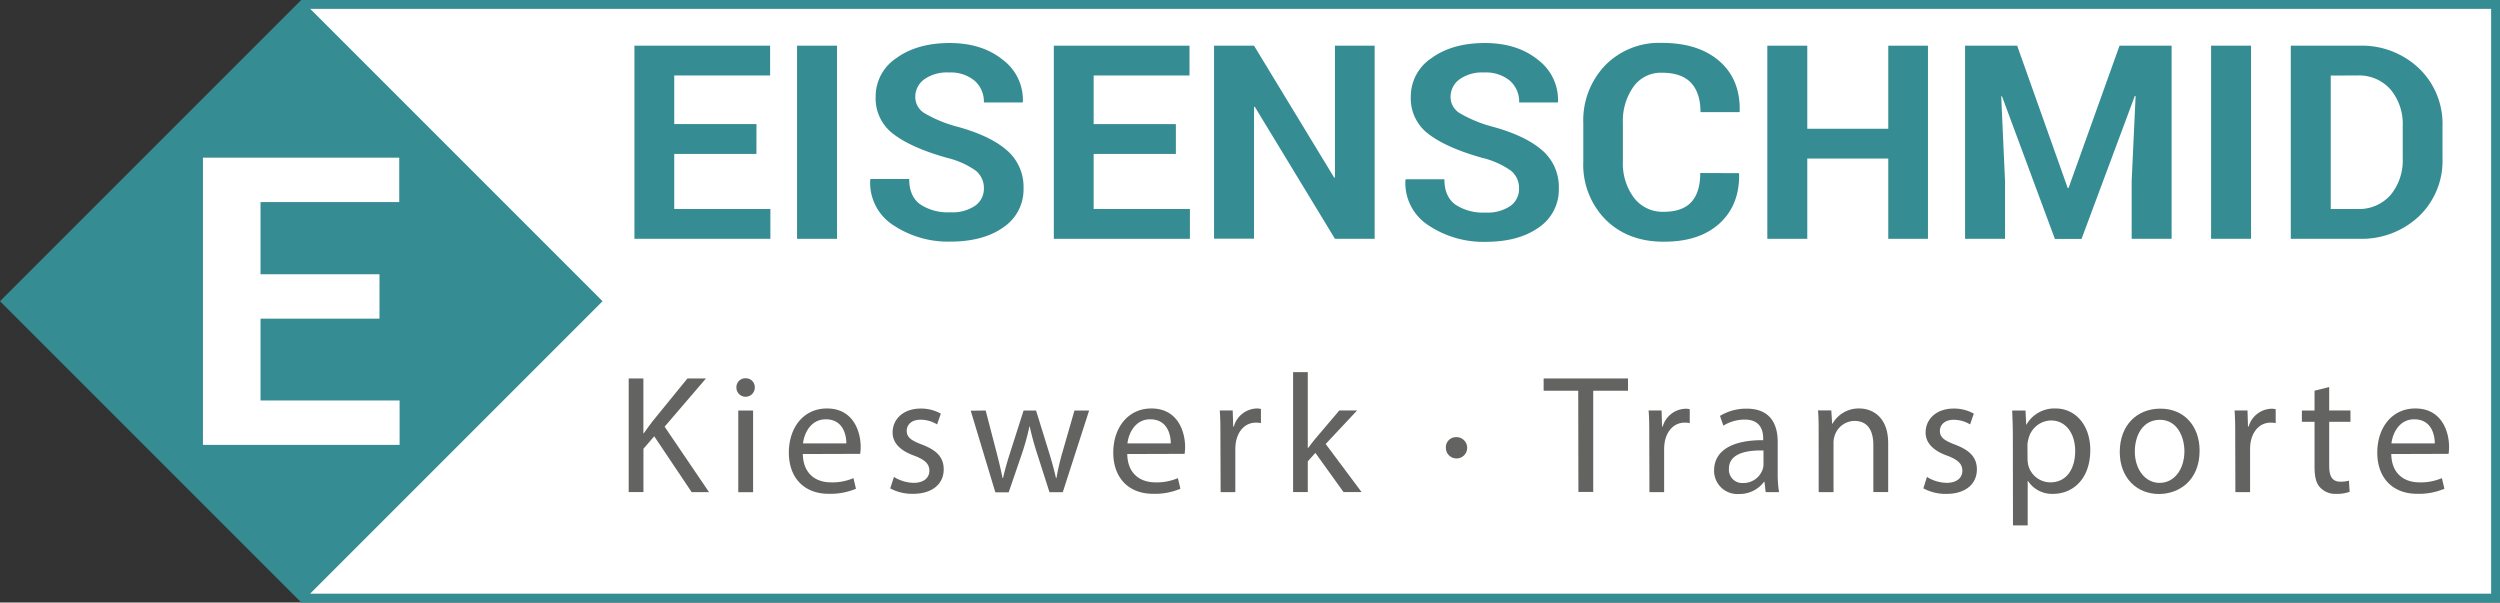
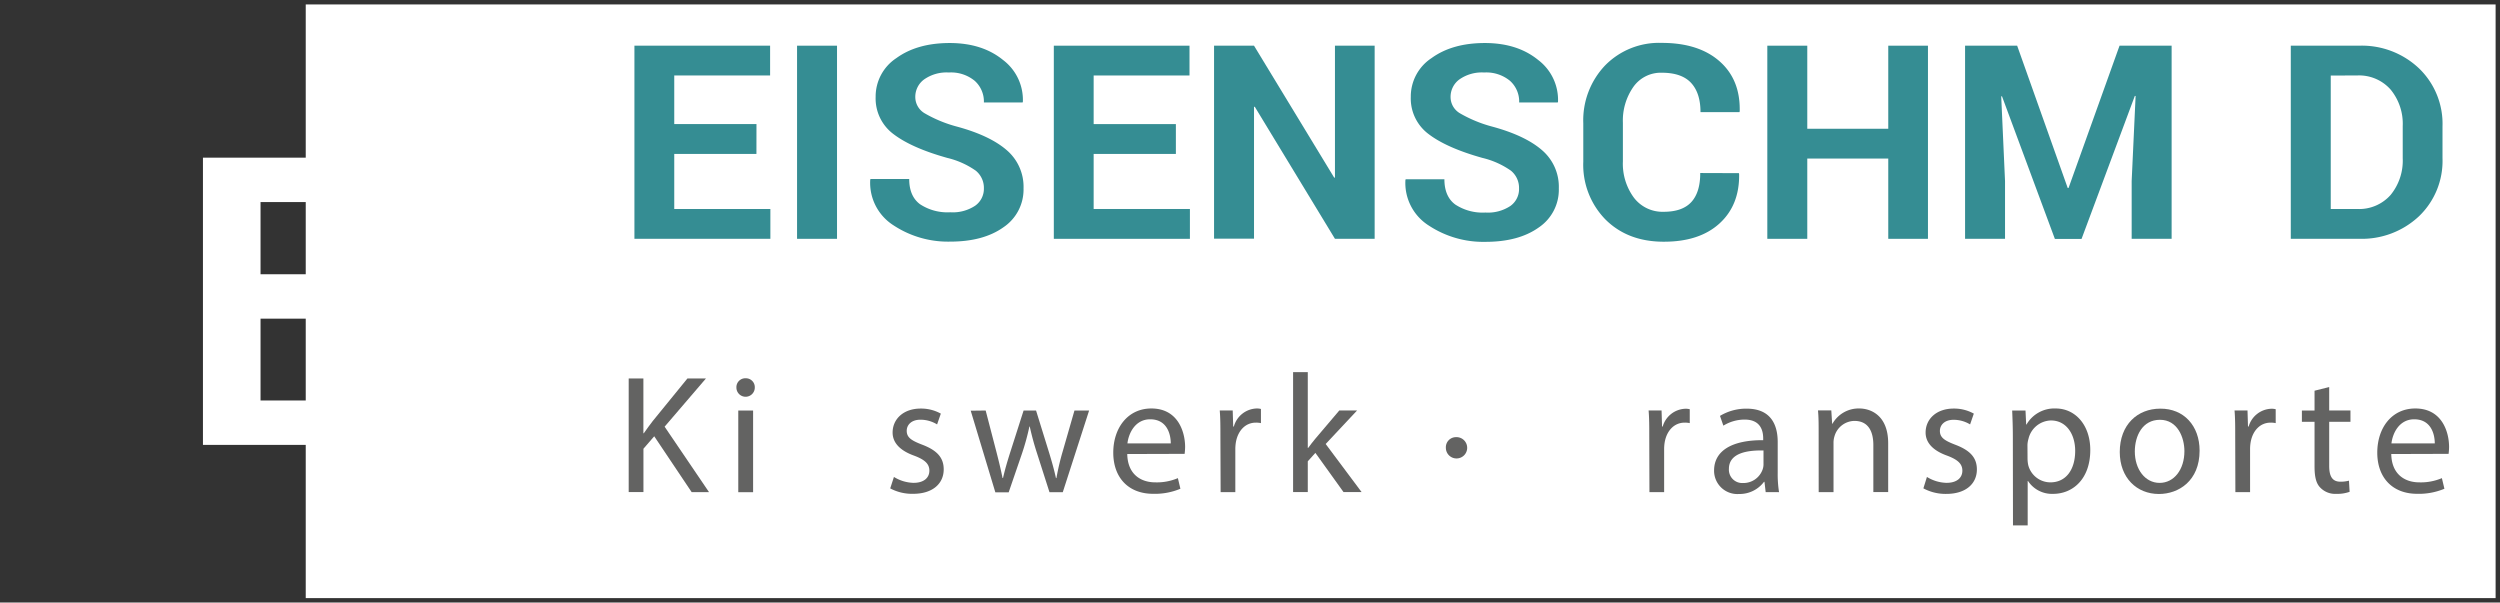
<svg xmlns="http://www.w3.org/2000/svg" viewBox="0 0 563.07 135.71">
  <rect x="0" y="0" width="563.07" height="135.71" fill="#333333" stroke="none" />
  <defs>
    <style>.cls-1{fill:#fff;}.cls-2{fill:#358d93;}.cls-3{fill:#636362;}</style>
  </defs>
  <title>logo-kieswerk</title>
  <g id="Ebene_2" data-name="Ebene 2">
    <g id="Ebene_1-2" data-name="Ebene 1">
      <rect class="cls-1" x="68.86" y="1" width="493.22" height="133.71" />
-       <path class="cls-2" d="M561.07,2V133.71H69.86V2H561.07m2-2H67.86V135.71H563.07V0Z" />
      <path class="cls-2" d="M170.37,34.67H151.86v12.4h21.65v6.72H142.89V10.29h30.56V17H151.86V27.95h18.52Z" />
      <path class="cls-2" d="M188.52,53.79h-9V10.29h9Z" />
      <path class="cls-2" d="M221.6,42.44a5,5,0,0,0-1.83-4,18.73,18.73,0,0,0-6.4-2.87q-8-2.24-12.07-5.32a10,10,0,0,1-4.08-8.43,10.36,10.36,0,0,1,4.68-8.74q4.68-3.39,12-3.39t12,3.81a11.28,11.28,0,0,1,4.48,9.4l-.06.18H221.6a6.26,6.26,0,0,0-2.07-4.88,8.39,8.39,0,0,0-5.82-1.87,8.78,8.78,0,0,0-5.56,1.55,4.85,4.85,0,0,0-2,4,4.24,4.24,0,0,0,2.1,3.63,29.49,29.49,0,0,0,7.26,3q7.4,2,11.21,5.29a10.86,10.86,0,0,1,3.81,8.63A10.25,10.25,0,0,1,226,51.19q-4.53,3.23-12,3.23a22.28,22.28,0,0,1-12.74-3.66A11.34,11.34,0,0,1,196,40.49l.06-.18h8.72q0,3.88,2.44,5.69a11.23,11.23,0,0,0,6.8,1.81,9.14,9.14,0,0,0,5.59-1.46A4.66,4.66,0,0,0,221.6,42.44Z" />
      <path class="cls-2" d="M264.84,34.67H246.32v12.4H268v6.72H237.35V10.29h30.56V17H246.32V27.95h18.52Z" />
      <path class="cls-2" d="M309.61,53.79h-8.94L282.62,24.06l-.18,0v29.7h-9V10.29h9L300.49,40l.18,0V10.29h8.94Z" />
      <path class="cls-2" d="M342.13,42.44a5,5,0,0,0-1.83-4,18.73,18.73,0,0,0-6.4-2.87q-8-2.24-12.07-5.32a10,10,0,0,1-4.08-8.43,10.36,10.36,0,0,1,4.68-8.74q4.68-3.39,12-3.39t12,3.81a11.28,11.28,0,0,1,4.48,9.4l-.06.18h-8.69a6.26,6.26,0,0,0-2.07-4.88,8.39,8.39,0,0,0-5.82-1.87,8.78,8.78,0,0,0-5.56,1.55,4.85,4.85,0,0,0-2,4,4.24,4.24,0,0,0,2.1,3.63,29.49,29.49,0,0,0,7.26,3q7.4,2,11.21,5.29a10.86,10.86,0,0,1,3.81,8.63,10.25,10.25,0,0,1-4.53,8.81q-4.53,3.23-12,3.23a22.28,22.28,0,0,1-12.74-3.66,11.34,11.34,0,0,1-5.28-10.26l.06-.18h8.72q0,3.88,2.44,5.69a11.23,11.23,0,0,0,6.8,1.81,9.14,9.14,0,0,0,5.59-1.46A4.66,4.66,0,0,0,342.13,42.44Z" />
      <path class="cls-2" d="M391.64,39l.06.18q.12,7-4.41,11.14t-12.58,4.12q-8.08,0-13.11-5a17.61,17.61,0,0,1-5-13V27.74a17.93,17.93,0,0,1,4.91-13,17,17,0,0,1,12.78-5.08q8.29,0,13,4.14t4.54,11.28l-.06.18H383q0-4.3-2.12-6.59t-6.6-2.29a7.55,7.55,0,0,0-6.39,3.18,13.21,13.21,0,0,0-2.37,8.1v8.69A12.86,12.86,0,0,0,368,44.52a8.09,8.09,0,0,0,6.72,3.18q4.21,0,6.22-2.2t2-6.53Z" />
      <path class="cls-2" d="M434.23,53.79h-8.94V35.71H407.05V53.79h-9V10.29h9V29h18.24V10.29h8.94Z" />
      <path class="cls-2" d="M454.32,10.29l11.39,32.06h.18l11.49-32.06h11.73v43.5h-9v-13L481,21.61l-.18,0-12,32.21h-6L450.91,21.7l-.18,0,.86,19.09v13h-9V10.29Z" />
-       <path class="cls-2" d="M507,53.79h-9V10.29h9Z" />
      <path class="cls-2" d="M515.95,53.79V10.29H531.3a18.73,18.73,0,0,1,13.51,5.09,17.31,17.31,0,0,1,5.31,13.07v7.2a17.25,17.25,0,0,1-5.31,13.07,18.79,18.79,0,0,1-13.51,5.06Zm9-36.78V47.07h5.93a9.46,9.46,0,0,0,7.55-3.16,12.2,12.2,0,0,0,2.73-8.27V28.38a12.11,12.11,0,0,0-2.73-8.21A9.46,9.46,0,0,0,530.84,17Z" />
-       <rect class="cls-2" x="19.87" y="19.87" width="95.96" height="95.96" transform="translate(67.86 -28.11) rotate(45)" />
      <path class="cls-3" d="M141.6,85.24h3.31V97.59H145c.68-1,1.37-1.9,2-2.74l7.83-9.61H159L149.69,96.1l10,14.74h-3.91l-8.43-12.58-2.43,2.81v9.76H141.6Z" />
      <path class="cls-3" d="M170,87.29a2.07,2.07,0,0,1-4.14,0,2,2,0,0,1,2.09-2.09A2,2,0,0,1,170,87.29Zm-3.72,23.56V92.46h3.34v18.39Z" />
-       <path class="cls-3" d="M180.82,102.26c.08,4.52,3,6.38,6.31,6.38a12.1,12.1,0,0,0,5.09-.95l.57,2.39a14.89,14.89,0,0,1-6.12,1.14c-5.66,0-9-3.72-9-9.27S180.89,92,186.25,92c6,0,7.6,5.28,7.6,8.66a12.62,12.62,0,0,1-.11,1.56Zm9.8-2.39c0-2.13-.87-5.43-4.63-5.43-3.38,0-4.86,3.12-5.13,5.43Z" />
      <path class="cls-3" d="M201.34,107.42a8.76,8.76,0,0,0,4.41,1.33c2.43,0,3.57-1.22,3.57-2.74s-1-2.47-3.42-3.38c-3.31-1.18-4.86-3-4.86-5.21,0-3,2.39-5.4,6.34-5.4a9.17,9.17,0,0,1,4.52,1.14l-.84,2.43a7.15,7.15,0,0,0-3.76-1.06c-2,0-3.08,1.14-3.08,2.51,0,1.52,1.1,2.2,3.5,3.12,3.19,1.22,4.83,2.81,4.83,5.55,0,3.23-2.51,5.51-6.88,5.51A10.49,10.49,0,0,1,200.5,110Z" />
      <path class="cls-3" d="M222,92.46l2.43,9.35c.53,2.05,1,4,1.37,5.85h.11c.42-1.86,1-3.84,1.63-5.81l3-9.38h2.81l2.85,9.2c.68,2.2,1.22,4.14,1.63,6h.11a55.27,55.27,0,0,1,1.41-6L242,92.46h3.3l-5.93,18.39h-3l-2.81-8.78a61.48,61.48,0,0,1-1.63-6h-.08a54.61,54.61,0,0,1-1.67,6.08l-3,8.74h-3l-5.55-18.39Z" />
      <path class="cls-3" d="M253.89,102.26c.08,4.52,3,6.38,6.31,6.38a12.1,12.1,0,0,0,5.09-.95l.57,2.39a14.89,14.89,0,0,1-6.12,1.14c-5.66,0-9-3.72-9-9.27S254,92,259.32,92c6,0,7.6,5.28,7.6,8.66a12.62,12.62,0,0,1-.11,1.56Zm9.8-2.39c0-2.13-.87-5.43-4.63-5.43-3.38,0-4.86,3.12-5.13,5.43Z" />
      <path class="cls-3" d="M274.87,98.19c0-2.17,0-4-.15-5.74h2.92l.11,3.61h.15A5.52,5.52,0,0,1,283,92a3.61,3.61,0,0,1,1,.11V95.3a5.07,5.07,0,0,0-1.14-.11c-2.36,0-4,1.79-4.48,4.29a9.39,9.39,0,0,0-.15,1.56v9.8h-3.31Z" />
      <path class="cls-3" d="M294.55,100.89h.08c.46-.65,1.1-1.44,1.63-2.09l5.39-6.35h4L298.58,100l8.09,10.83H302.6L296.26,102l-1.71,1.9v6.92h-3.31v-27h3.31Z" />
      <path class="cls-3" d="M325.65,100.85a2.27,2.27,0,0,1,2.28-2.39,2.4,2.4,0,1,1-2.28,2.39Z" />
-       <path class="cls-3" d="M355.46,88h-7.79V85.24h19V88h-7.83v22.8h-3.34Z" />
      <path class="cls-3" d="M371.46,98.19c0-2.17,0-4-.15-5.74h2.92l.11,3.61h.15a5.52,5.52,0,0,1,5.09-4,3.61,3.61,0,0,1,1,.11V95.3a5.07,5.07,0,0,0-1.14-.11c-2.36,0-4,1.79-4.48,4.29a9.39,9.39,0,0,0-.15,1.56v9.8h-3.31Z" />
      <path class="cls-3" d="M397.68,110.84l-.27-2.32h-.11a6.85,6.85,0,0,1-5.62,2.74,5.24,5.24,0,0,1-5.62-5.28c0-4.45,4-6.88,11.06-6.84v-.38c0-1.52-.42-4.26-4.18-4.26a9.16,9.16,0,0,0-4.79,1.37l-.76-2.2a11.42,11.42,0,0,1,6-1.63c5.62,0,7,3.84,7,7.52v6.88a25.83,25.83,0,0,0,.3,4.41Zm-.49-9.38c-3.65-.08-7.79.57-7.79,4.14a3,3,0,0,0,3.15,3.19,4.58,4.58,0,0,0,4.45-3.08,3.52,3.52,0,0,0,.19-1.06Z" />
      <path class="cls-3" d="M409.61,97.43c0-1.9,0-3.46-.15-5h3l.19,3h.08A6.76,6.76,0,0,1,418.77,92c2.54,0,6.5,1.52,6.5,7.83v11h-3.34v-10.6c0-3-1.1-5.43-4.26-5.43a4.75,4.75,0,0,0-4.48,3.42,4.83,4.83,0,0,0-.23,1.56v11.06h-3.34Z" />
      <path class="cls-3" d="M434,107.42a8.76,8.76,0,0,0,4.41,1.33c2.43,0,3.57-1.22,3.57-2.74s-1-2.47-3.42-3.38c-3.31-1.18-4.86-3-4.86-5.21,0-3,2.39-5.4,6.34-5.4a9.17,9.17,0,0,1,4.52,1.14l-.84,2.43A7.15,7.15,0,0,0,440,94.55c-2,0-3.08,1.14-3.08,2.51,0,1.52,1.1,2.2,3.5,3.12,3.19,1.22,4.83,2.81,4.83,5.55,0,3.23-2.51,5.51-6.88,5.51a10.49,10.49,0,0,1-5.17-1.25Z" />
      <path class="cls-3" d="M453.35,98.46c0-2.36-.08-4.26-.15-6h3l.15,3.15h.08A7.23,7.23,0,0,1,463,92c4.45,0,7.79,3.76,7.79,9.35,0,6.61-4,9.88-8.36,9.88a6.45,6.45,0,0,1-5.66-2.89h-.08v10h-3.31Zm3.31,4.9a7.51,7.51,0,0,0,.15,1.37,5.16,5.16,0,0,0,5,3.91c3.53,0,5.58-2.89,5.58-7.1,0-3.69-1.94-6.84-5.47-6.84a5.34,5.34,0,0,0-5.05,4.14,5.45,5.45,0,0,0-.23,1.37Z" />
      <path class="cls-3" d="M495.41,101.5c0,6.8-4.71,9.76-9.16,9.76-5,0-8.82-3.65-8.82-9.46,0-6.16,4-9.76,9.12-9.76C491.84,92,495.41,95.88,495.41,101.5Zm-14.59.19c0,4,2.32,7.07,5.58,7.07s5.59-3,5.59-7.14c0-3.12-1.56-7.07-5.51-7.07S480.82,98.19,480.82,101.69Z" />
      <path class="cls-3" d="M503.43,98.19c0-2.17,0-4-.15-5.74h2.92l.11,3.61h.15a5.52,5.52,0,0,1,5.09-4,3.61,3.61,0,0,1,1,.11V95.3a5.07,5.07,0,0,0-1.14-.11c-2.36,0-4,1.79-4.48,4.29a9.39,9.39,0,0,0-.15,1.56v9.8h-3.31Z" />
      <path class="cls-3" d="M524.6,87.17v5.28h4.79V95H524.6v9.92c0,2.28.65,3.57,2.51,3.57a7.42,7.42,0,0,0,1.94-.23l.15,2.51a8.17,8.17,0,0,1-3,.46,4.64,4.64,0,0,1-3.61-1.41c-1-1-1.29-2.62-1.29-4.79V95h-2.85V92.46h2.85V88Z" />
      <path class="cls-3" d="M538.58,102.26c.08,4.52,3,6.38,6.31,6.38a12.1,12.1,0,0,0,5.09-.95l.57,2.39a14.89,14.89,0,0,1-6.12,1.14c-5.66,0-9-3.72-9-9.27S538.66,92,544,92c6,0,7.6,5.28,7.6,8.66a12.62,12.62,0,0,1-.11,1.56Zm9.8-2.39c0-2.13-.87-5.43-4.63-5.43-3.38,0-4.86,3.12-5.13,5.43Z" />
      <path class="cls-1" d="M85.47,71.77H58.68V90.2H90v10H45.71V35.51H89.92v10H58.68V61.77H85.47Z" />
    </g>
  </g>
</svg>